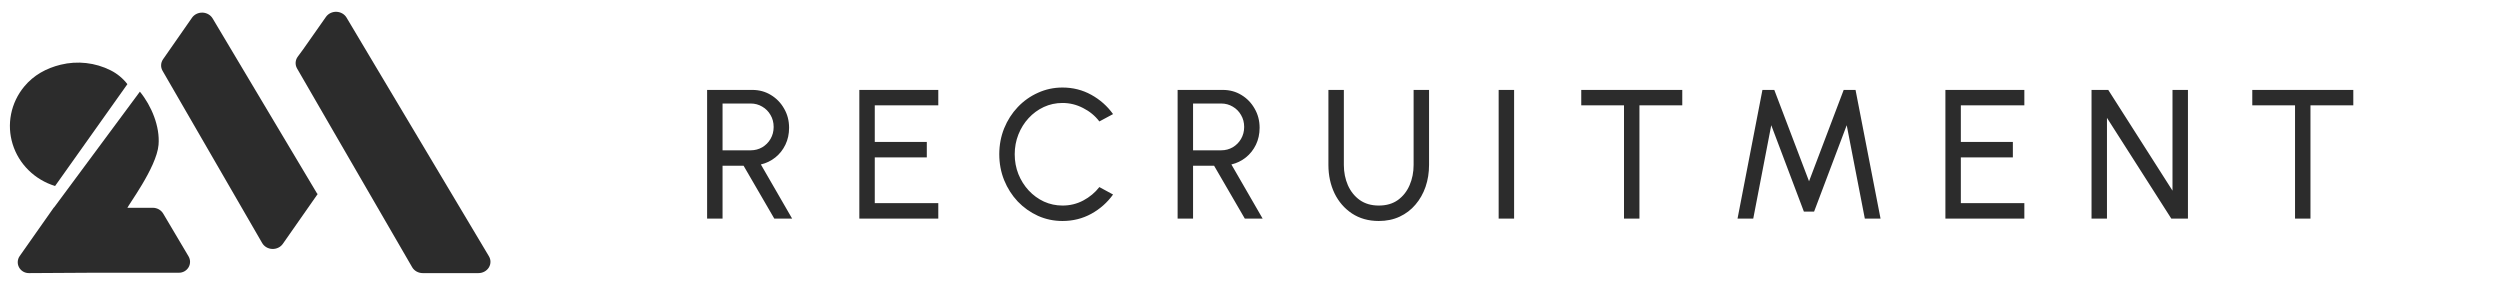
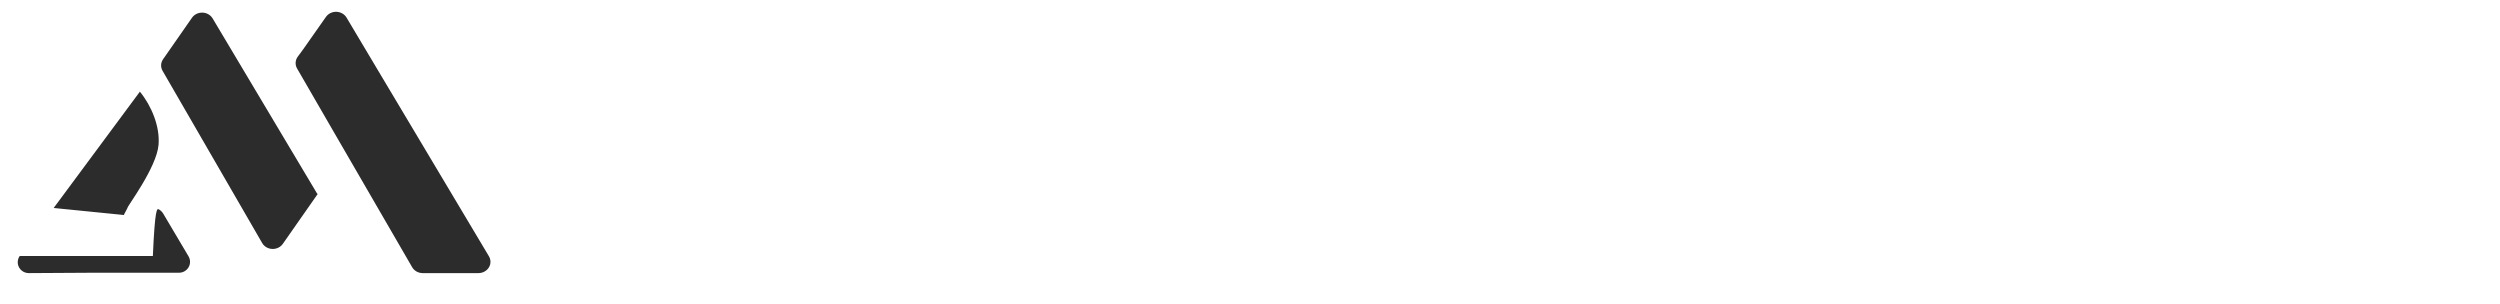
<svg xmlns="http://www.w3.org/2000/svg" width="255" height="31" viewBox="0 0 255 31" fill="none">
-   <path d="M72.125 22.297V9.172H76.737C77.438 9.172 78.069 9.344 78.631 9.688C79.2 10.031 79.65 10.497 79.981 11.084C80.319 11.666 80.487 12.316 80.487 13.034C80.487 13.666 80.362 14.241 80.112 14.759C79.862 15.278 79.519 15.713 79.081 16.062C78.65 16.406 78.159 16.644 77.609 16.775L80.797 22.297H78.978L75.847 16.906H73.7V22.297H72.125ZM73.7 15.331H76.578C77.003 15.331 77.394 15.228 77.75 15.022C78.106 14.809 78.388 14.525 78.594 14.169C78.806 13.806 78.912 13.4 78.912 12.95C78.912 12.494 78.806 12.088 78.594 11.731C78.388 11.369 78.106 11.084 77.75 10.878C77.394 10.666 77.003 10.559 76.578 10.559H73.7V15.331ZM87.652 22.297V9.172H95.706V10.747H89.227V14.478H94.534V16.053H89.227V20.722H95.706V22.297H87.652ZM108.376 22.541C107.488 22.541 106.654 22.366 105.873 22.016C105.092 21.659 104.404 21.172 103.81 20.553C103.222 19.928 102.76 19.203 102.423 18.378C102.092 17.553 101.926 16.672 101.926 15.734C101.926 14.797 102.092 13.916 102.423 13.091C102.76 12.266 103.222 11.544 103.81 10.925C104.404 10.3 105.092 9.812 105.873 9.463C106.654 9.106 107.488 8.928 108.376 8.928C109.438 8.928 110.417 9.175 111.31 9.669C112.204 10.162 112.944 10.819 113.532 11.637L112.135 12.387C111.697 11.812 111.144 11.356 110.476 11.019C109.813 10.675 109.114 10.503 108.376 10.503C107.694 10.503 107.057 10.641 106.463 10.916C105.876 11.191 105.36 11.569 104.917 12.05C104.473 12.531 104.126 13.088 103.876 13.719C103.626 14.35 103.501 15.022 103.501 15.734C103.501 16.453 103.626 17.128 103.876 17.759C104.132 18.391 104.482 18.947 104.926 19.428C105.376 19.909 105.894 20.288 106.482 20.562C107.076 20.831 107.707 20.966 108.376 20.966C109.138 20.966 109.845 20.794 110.495 20.45C111.151 20.1 111.697 19.644 112.135 19.081L113.532 19.841C112.944 20.659 112.204 21.316 111.31 21.809C110.417 22.297 109.438 22.541 108.376 22.541ZM120.117 22.297V9.172H124.73C125.429 9.172 126.061 9.344 126.623 9.688C127.192 10.031 127.642 10.497 127.973 11.084C128.311 11.666 128.48 12.316 128.48 13.034C128.48 13.666 128.354 14.241 128.105 14.759C127.854 15.278 127.51 15.713 127.073 16.062C126.642 16.406 126.151 16.644 125.602 16.775L128.789 22.297H126.97L123.839 16.906H121.692V22.297H120.117ZM121.692 15.331H124.57C124.995 15.331 125.386 15.228 125.742 15.022C126.098 14.809 126.38 14.525 126.586 14.169C126.798 13.806 126.905 13.4 126.905 12.95C126.905 12.494 126.798 12.088 126.586 11.731C126.38 11.369 126.098 11.084 125.742 10.878C125.386 10.666 124.995 10.559 124.57 10.559H121.692V15.331ZM140.635 22.541C139.585 22.541 138.673 22.284 137.898 21.772C137.129 21.259 136.536 20.572 136.116 19.709C135.704 18.841 135.498 17.878 135.498 16.822V9.172H137.073V16.822C137.073 17.572 137.211 18.262 137.485 18.894C137.767 19.525 138.17 20.028 138.695 20.403C139.226 20.778 139.873 20.966 140.635 20.966C141.411 20.966 142.06 20.778 142.585 20.403C143.11 20.022 143.507 19.519 143.776 18.894C144.051 18.262 144.188 17.572 144.188 16.822V9.172H145.763V16.822C145.763 17.616 145.644 18.359 145.407 19.053C145.17 19.741 144.826 20.347 144.376 20.872C143.932 21.397 143.394 21.806 142.763 22.1C142.132 22.394 141.423 22.541 140.635 22.541ZM152.863 22.297V9.172H154.438V22.297H152.863ZM171.592 9.172V10.747H167.223V22.297H165.648V10.747H161.288V9.172H171.592ZM177.228 22.297L179.768 9.172H180.978L184.522 18.491L188.056 9.172H189.265L191.815 22.297H190.212L188.365 12.772L185.037 21.584H183.997L180.668 12.772L178.831 22.297H177.228ZM198.431 22.297V9.172H206.484V10.747H200.006V14.478H205.312V16.053H200.006V20.722H206.484V22.297H198.431ZM213.336 22.297V9.172H215.042L221.595 19.447V9.172H223.17V22.297H221.473L214.911 12.022V22.297H213.336ZM240.037 9.172V10.747H235.668V22.297H234.093V10.747H229.733V9.172H240.037Z" fill="#2C2C2C" />
  <path d="M12.999 21.216L12.625 21.934L5.473 21.216L14.269 9.348C15.461 10.81 16.326 12.907 16.172 14.769C15.978 17.113 12.931 21.102 12.999 21.216Z" fill="#2C2C2C" />
  <path d="M32.408 19.782L28.849 24.872C28.733 25.039 28.572 25.174 28.383 25.265C28.193 25.357 27.982 25.4 27.77 25.392C27.557 25.384 27.351 25.324 27.17 25.218C26.99 25.112 26.842 24.964 26.741 24.789L16.581 7.223C16.476 7.04 16.424 6.834 16.434 6.626C16.443 6.418 16.512 6.217 16.633 6.043L19.584 1.808C19.7 1.642 19.86 1.507 20.047 1.416C20.235 1.325 20.444 1.281 20.655 1.287C20.866 1.294 21.072 1.352 21.253 1.455C21.433 1.558 21.582 1.703 21.686 1.876L28.497 13.297L32.347 19.748L32.408 19.782Z" fill="#2C2C2C" />
-   <path d="M12.994 8.584L5.618 18.972C4.595 18.657 3.666 18.105 2.913 17.362C2.159 16.62 1.603 15.71 1.293 14.711C0.982 13.713 0.926 12.656 1.131 11.632C1.335 10.608 1.793 9.648 2.465 8.835C3.424 7.67 4.715 6.961 6.185 6.6C7.901 6.179 9.715 6.383 11.286 7.174C11.958 7.513 12.542 7.995 12.994 8.584Z" fill="#2C2C2C" />
-   <path d="M16.651 21.794L19.232 26.149C19.332 26.318 19.385 26.51 19.385 26.705C19.386 26.901 19.334 27.093 19.235 27.262C19.135 27.431 18.992 27.572 18.82 27.67C18.648 27.768 18.452 27.819 18.253 27.819H9.397L2.948 27.857C2.741 27.858 2.538 27.804 2.36 27.7C2.182 27.595 2.037 27.445 1.94 27.265C1.844 27.086 1.799 26.884 1.811 26.681C1.823 26.478 1.892 26.282 2.01 26.115L5.471 21.194H15.592C15.806 21.194 16.017 21.25 16.203 21.355C16.388 21.46 16.543 21.611 16.651 21.794Z" fill="#2C2C2C" />
+   <path d="M16.651 21.794L19.232 26.149C19.332 26.318 19.385 26.51 19.385 26.705C19.386 26.901 19.334 27.093 19.235 27.262C19.135 27.431 18.992 27.572 18.82 27.67C18.648 27.768 18.452 27.819 18.253 27.819H9.397L2.948 27.857C2.741 27.858 2.538 27.804 2.36 27.7C2.182 27.595 2.037 27.445 1.94 27.265C1.844 27.086 1.799 26.884 1.811 26.681C1.823 26.478 1.892 26.282 2.01 26.115H15.592C15.806 21.194 16.017 21.25 16.203 21.355C16.388 21.46 16.543 21.611 16.651 21.794Z" fill="#2C2C2C" />
  <path d="M38.276 6.709L49.872 26.142C49.977 26.317 50.03 26.515 50.028 26.716C50.026 26.917 49.968 27.114 49.86 27.287C49.751 27.46 49.596 27.604 49.41 27.704C49.225 27.804 49.014 27.857 48.8 27.857H43.119C42.898 27.857 42.68 27.801 42.49 27.695C42.3 27.589 42.144 27.437 42.039 27.254L33.724 12.905L30.302 6.987C30.194 6.8 30.143 6.588 30.155 6.376C30.167 6.163 30.241 5.958 30.37 5.783L30.933 5.017L33.248 1.721C33.364 1.556 33.523 1.422 33.711 1.331C33.898 1.241 34.108 1.197 34.319 1.204C34.529 1.211 34.734 1.269 34.914 1.372C35.094 1.475 35.243 1.62 35.346 1.793L38.276 6.709Z" fill="#2C2C2C" />
</svg>